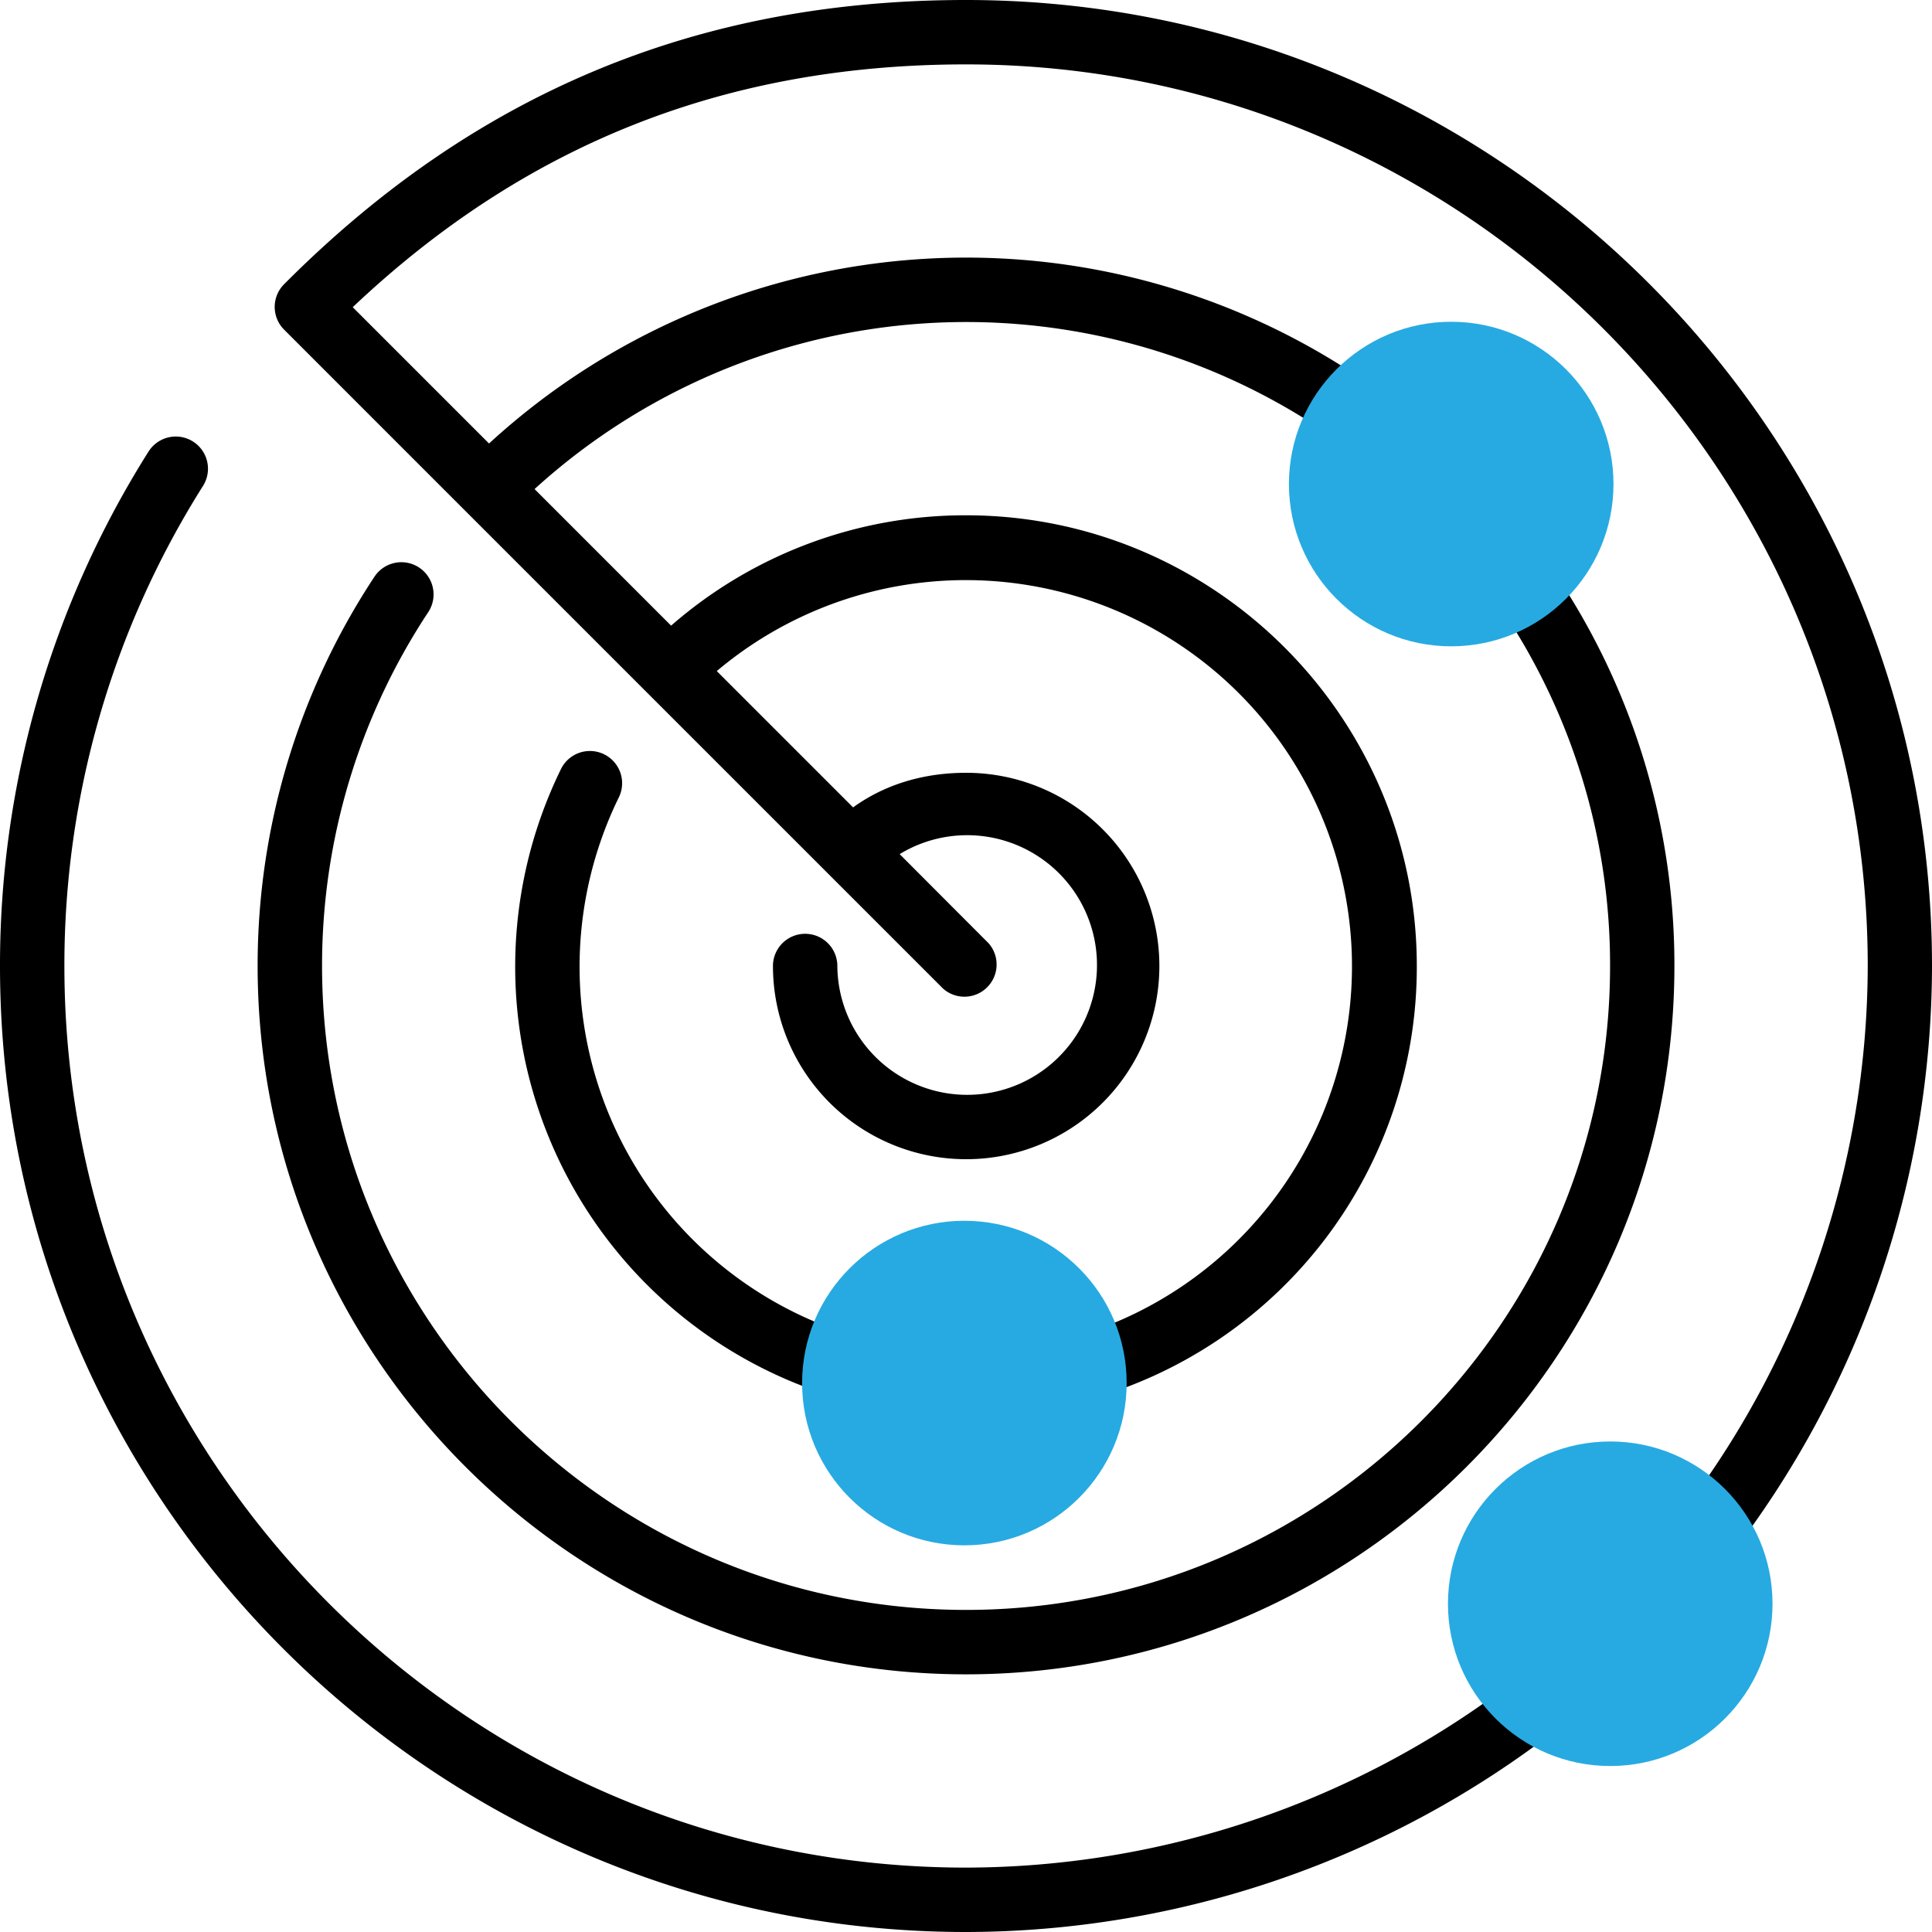
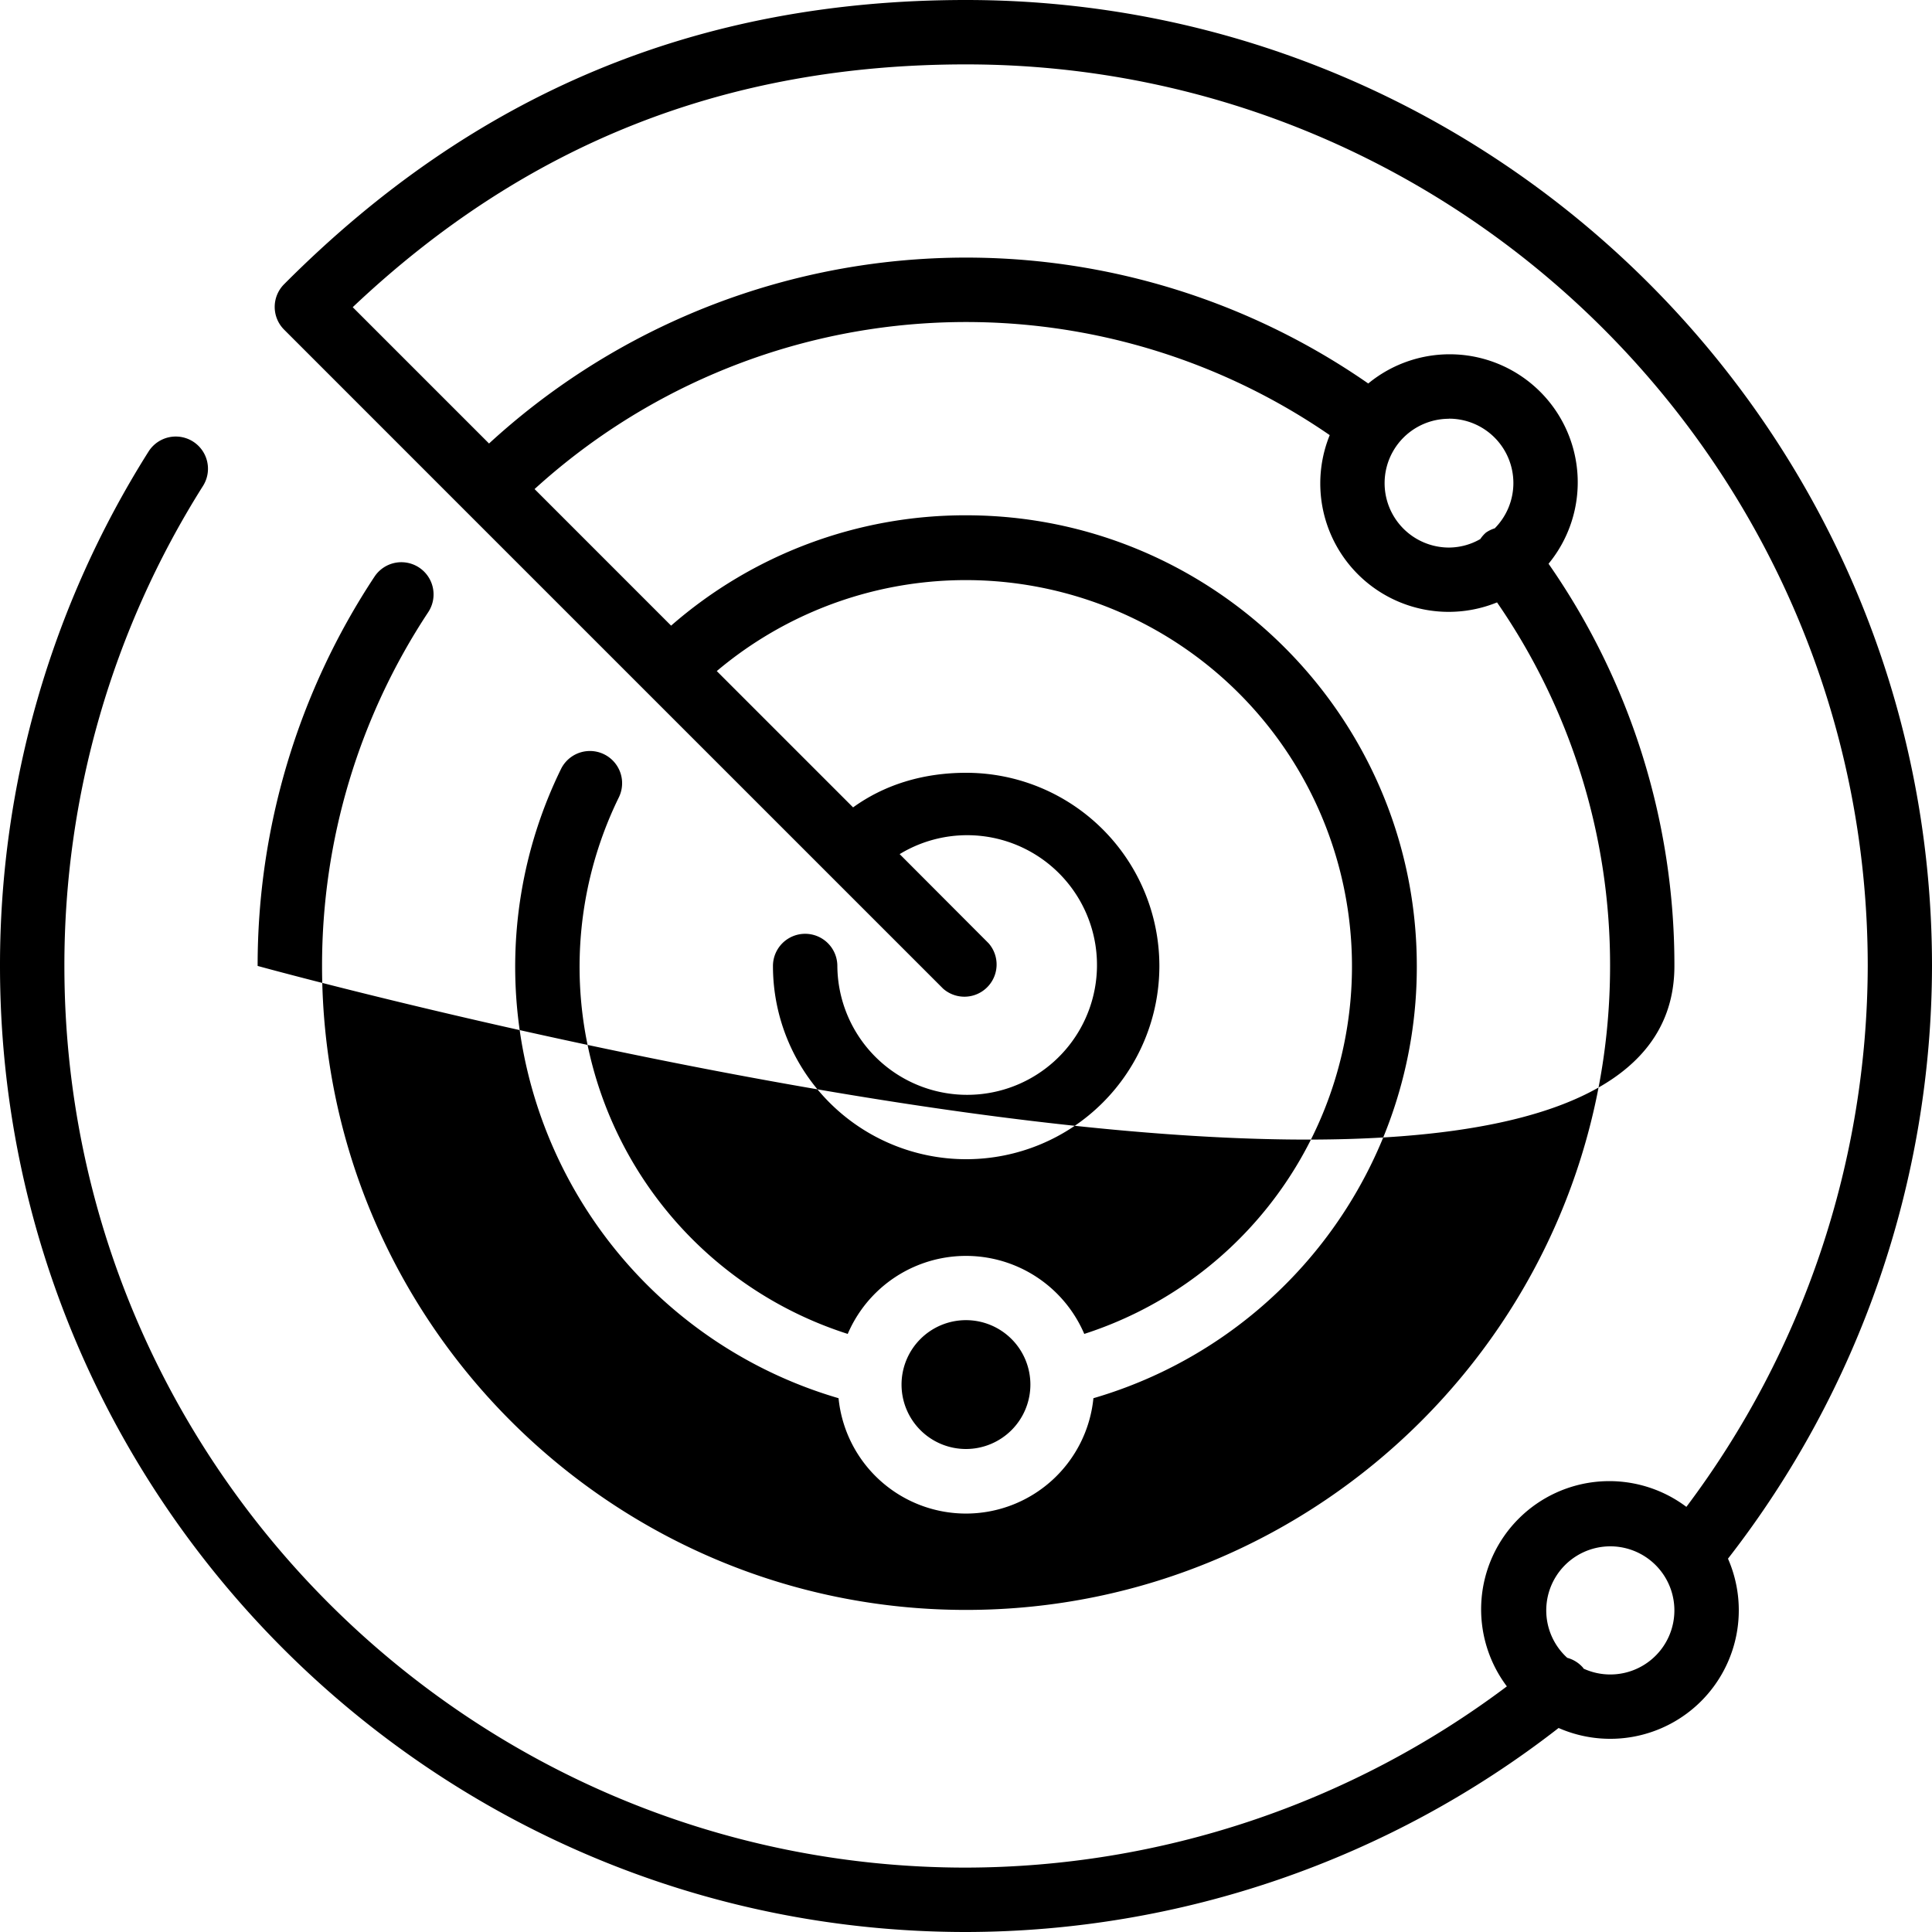
<svg xmlns="http://www.w3.org/2000/svg" viewBox="0 0 595.28 595.28">
  <defs>
    <style>.cls-1{fill:#27aae1}</style>
  </defs>
  <g id="Слой_2" data-name="Слой 2">
    <g id="Layer_1" data-name="Layer 1">
-       <path d="M595.28 297.64C595.28 133.52 461.76 0 297.64 0 215 0 146.21 28.64 87.54 87.57a9.9 9.9 0 0 0 0 14l55.75 55.76 147.31 147.3a9.92 9.92 0 0 0 14-14l-27.4-27.46a40 40 0 1 1-19.2 34.47 9.92 9.92 0 0 0-19.84 0 59.53 59.53 0 1 0 59.53-59.53c-13.34 0-25.19 3.69-34.84 10.66l-42-42A119 119 0 1 1 334.08 411a39.64 39.64 0 0 0-72.88 0 118.73 118.73 0 0 1-70.52-165.33 9.92 9.92 0 1 0-17.84-8.7 138.52 138.52 0 0 0 85.53 193.84 39.46 39.46 0 0 0 78.53 0 138.36 138.36 0 0 0 99.64-133.14c0-76.59-62.31-138.9-138.9-138.9a137.77 137.77 0 0 0-90.86 34l-42.07-42.08a197.5 197.5 0 0 1 245-16.62 39.56 39.56 0 0 0 51.55 51.54 196.52 196.52 0 0 1 34.83 112c0 109.41-89 198.43-198.43 198.43s-198.43-89-198.43-198.43a197.52 197.52 0 0 1 32.72-109 9.92 9.92 0 1 0-16.57-10.92 217.3 217.3 0 0 0-36 119.93c0 120.36 97.91 218.27 218.27 218.27S515.91 418 515.91 297.64a216.19 216.19 0 0 0-38.78-123.94 39.46 39.46 0 0 0-55.55-55.54 217.27 217.27 0 0 0-270.9 18.49l-42-42c53.19-50.32 115.1-74.81 189-74.81 153.19 0 277.8 124.62 277.8 277.8a278.41 278.41 0 0 1-55.88 166.65 39.5 39.5 0 0 0-55.31 55.31 278.28 278.28 0 0 1-166.65 55.84c-153.19 0-277.8-124.62-277.8-277.8a276.64 276.64 0 0 1 42.71-147.92 9.92 9.92 0 1 0-16.78-10.59A296.4 296.4 0 0 0 0 297.64c0 164.12 133.52 297.64 297.64 297.64a298 298 0 0 0 182.59-62.86 39.61 39.61 0 0 0 52.19-52.17 298.14 298.14 0 0 0 62.86-182.61zM297.64 446.46a19.85 19.85 0 1 1 19.84-19.84 19.86 19.86 0 0 1-19.84 19.84zM446.46 129a19.83 19.83 0 0 1 14.09 33.79 9.69 9.69 0 0 0-2.69 1.3 9.59 9.59 0 0 0-1.75 2 19.54 19.54 0 0 1-9.65 2.62 19.84 19.84 0 1 1 0-39.68zm49.61 386.93a19.63 19.63 0 0 1-8.15-1.8c-.07-.09-.09-.19-.16-.28a9.79 9.79 0 0 0-4.87-3.05 19.74 19.74 0 1 1 13.18 5.13z" />
-       <circle class="cls-1" cx="447.14" cy="149.14" r="50" />
-       <circle class="cls-1" cx="496.14" cy="494.14" r="50" />
-       <circle class="cls-1" cx="297.14" cy="426.14" r="50" />
+       <path d="M595.28 297.64C595.28 133.52 461.76 0 297.64 0 215 0 146.21 28.64 87.54 87.57a9.9 9.9 0 0 0 0 14l55.75 55.76 147.31 147.3a9.92 9.92 0 0 0 14-14l-27.4-27.46a40 40 0 1 1-19.2 34.47 9.92 9.92 0 0 0-19.84 0 59.53 59.53 0 1 0 59.53-59.53c-13.34 0-25.19 3.69-34.84 10.66l-42-42A119 119 0 1 1 334.08 411a39.64 39.64 0 0 0-72.88 0 118.73 118.73 0 0 1-70.52-165.33 9.92 9.92 0 1 0-17.84-8.7 138.52 138.52 0 0 0 85.53 193.84 39.46 39.46 0 0 0 78.53 0 138.36 138.36 0 0 0 99.64-133.14c0-76.59-62.31-138.9-138.9-138.9a137.77 137.77 0 0 0-90.86 34l-42.07-42.08a197.5 197.5 0 0 1 245-16.62 39.56 39.56 0 0 0 51.55 51.54 196.52 196.52 0 0 1 34.83 112c0 109.41-89 198.43-198.43 198.43s-198.43-89-198.43-198.43a197.52 197.52 0 0 1 32.72-109 9.92 9.92 0 1 0-16.57-10.92 217.3 217.3 0 0 0-36 119.93S515.91 418 515.91 297.64a216.19 216.19 0 0 0-38.78-123.94 39.46 39.46 0 0 0-55.55-55.54 217.27 217.27 0 0 0-270.9 18.49l-42-42c53.19-50.32 115.1-74.81 189-74.81 153.19 0 277.8 124.62 277.8 277.8a278.41 278.41 0 0 1-55.88 166.65 39.5 39.5 0 0 0-55.31 55.31 278.28 278.28 0 0 1-166.65 55.84c-153.19 0-277.8-124.62-277.8-277.8a276.64 276.64 0 0 1 42.71-147.92 9.92 9.92 0 1 0-16.78-10.59A296.4 296.4 0 0 0 0 297.64c0 164.12 133.52 297.64 297.64 297.64a298 298 0 0 0 182.59-62.86 39.61 39.61 0 0 0 52.19-52.17 298.14 298.14 0 0 0 62.86-182.61zM297.64 446.46a19.85 19.85 0 1 1 19.84-19.84 19.86 19.86 0 0 1-19.84 19.84zM446.46 129a19.83 19.83 0 0 1 14.09 33.79 9.69 9.69 0 0 0-2.69 1.3 9.59 9.59 0 0 0-1.75 2 19.54 19.54 0 0 1-9.65 2.62 19.84 19.84 0 1 1 0-39.68zm49.61 386.93a19.63 19.63 0 0 1-8.15-1.8c-.07-.09-.09-.19-.16-.28a9.79 9.79 0 0 0-4.87-3.05 19.74 19.74 0 1 1 13.18 5.13z" />
    </g>
  </g>
</svg>